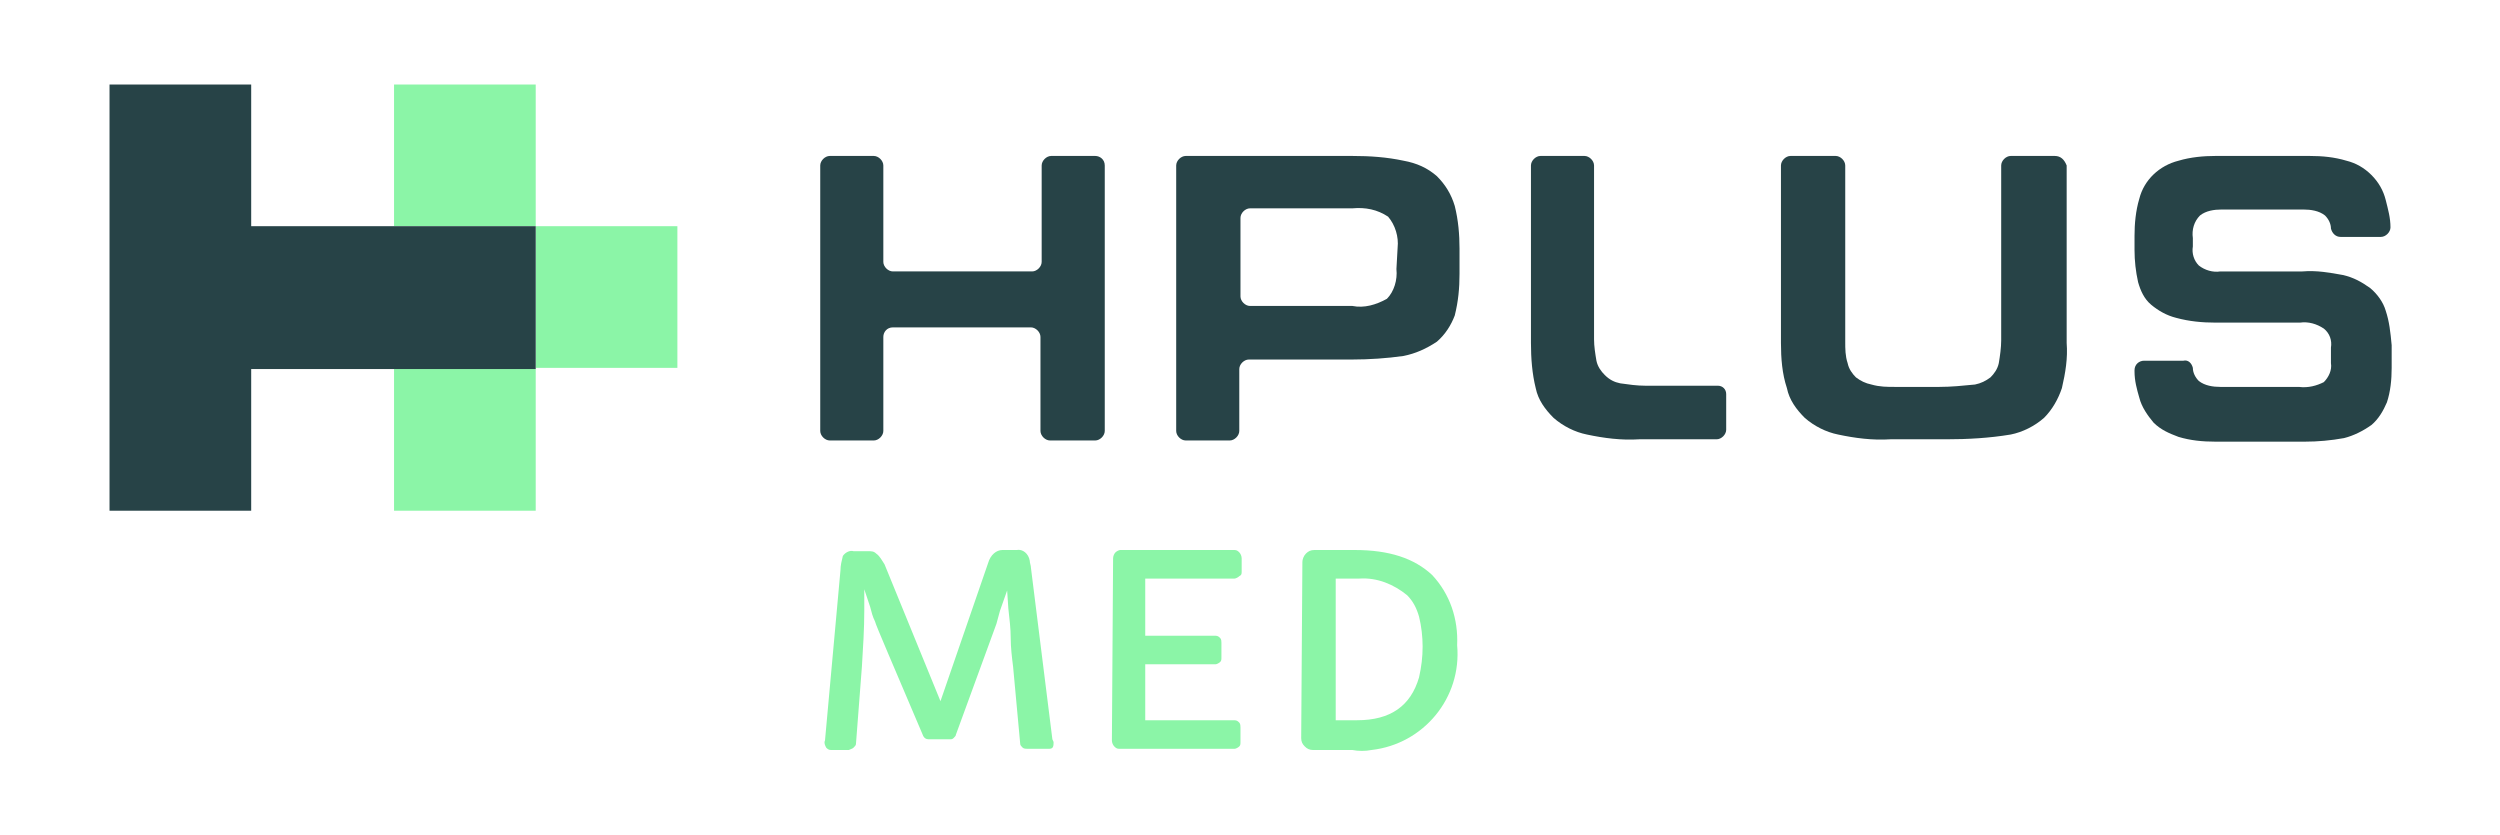
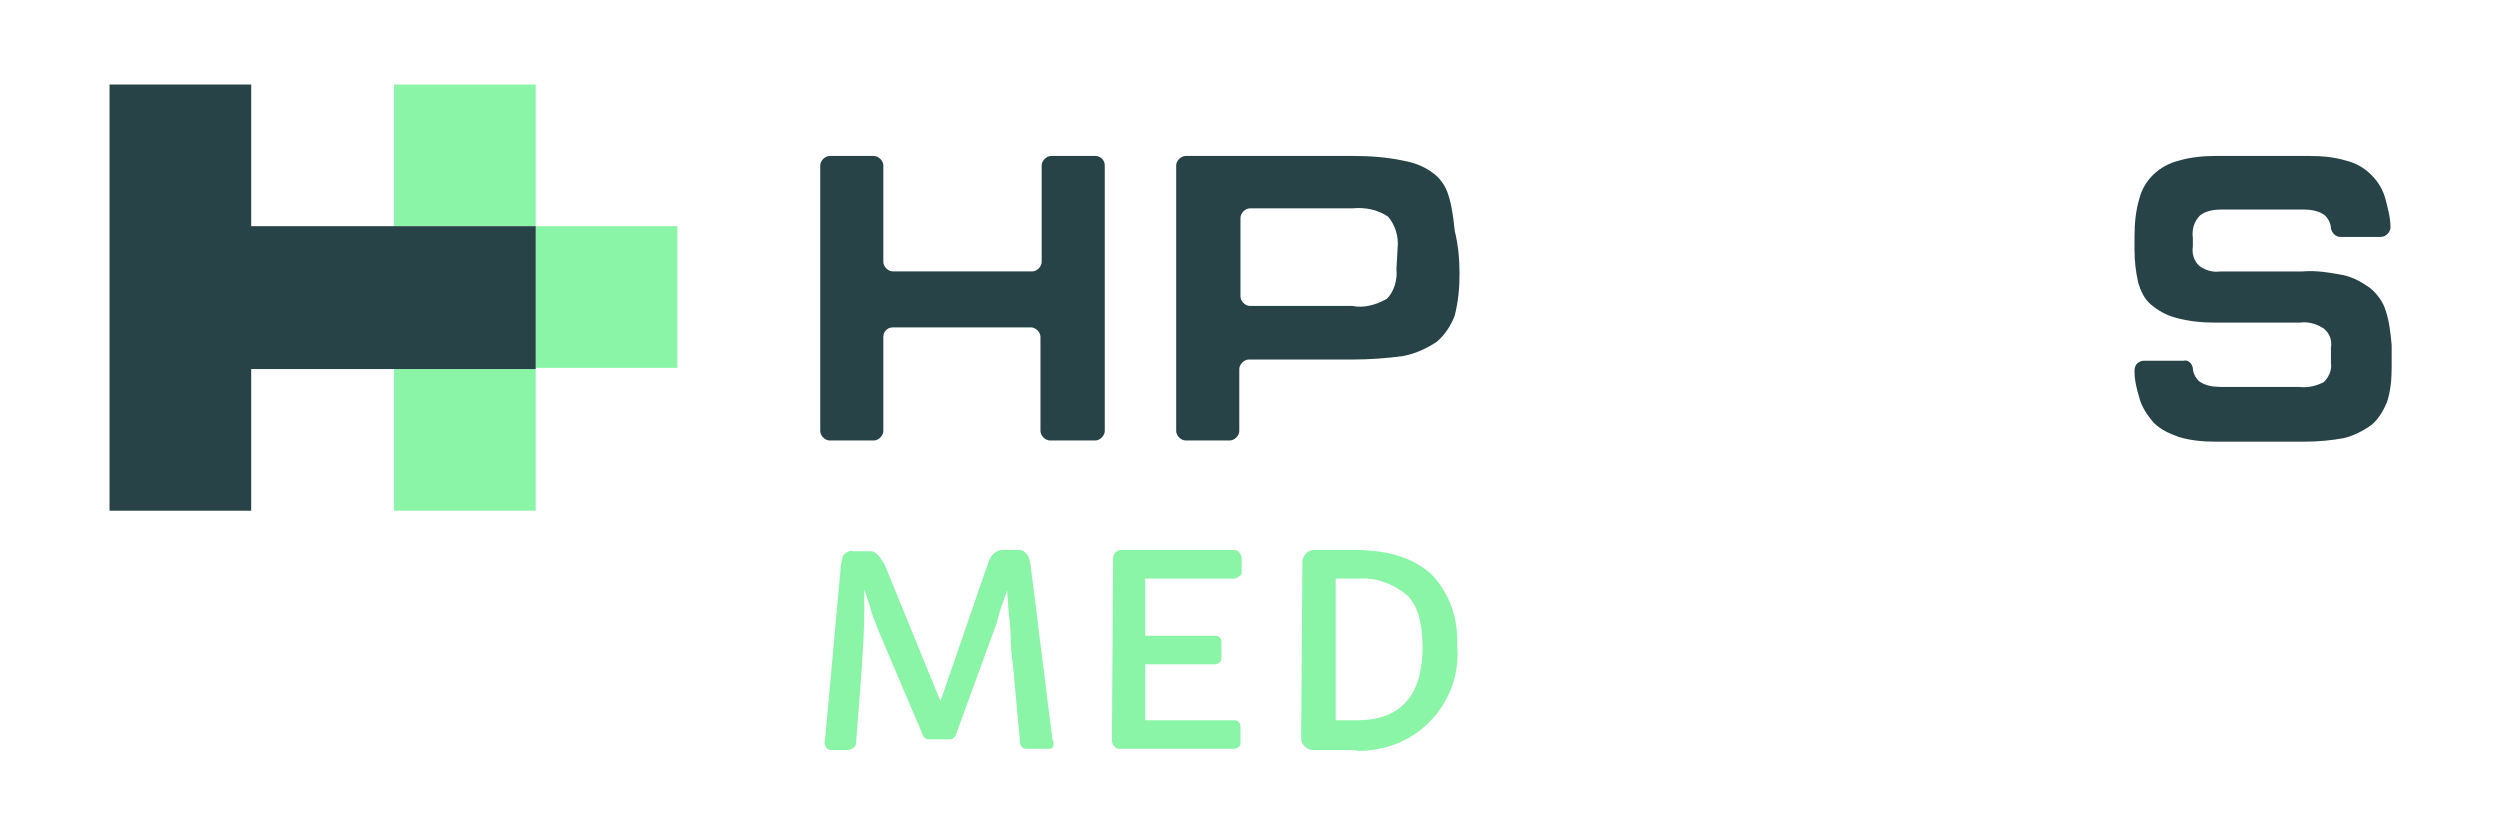
<svg xmlns="http://www.w3.org/2000/svg" version="1.1" id="Layer_1" x="0px" y="0px" viewBox="0 0 210 70.1" style="enable-background:new 0 0 210 70.1;" xml:space="preserve">
  <style type="text/css">
	.st0{fill:#8BF5A7;}
	.st1{fill:#274347;}
</style>
  <rect x="45" y="19" class="st0" width="11.9" height="11.9" />
  <rect x="33.1" y="31" class="st0" width="11.9" height="11.9" />
  <rect x="33.1" y="7.1" class="st0" width="11.9" height="11.9" />
  <polygon class="st1" points="21.1,19 21.1,7.1 9.2,7.1 9.2,42.9 21.1,42.9 21.1,31 45,31 45,19 " />
-   <path class="st1" d="M120.7,14.8c-0.8-0.7-1.7-1.1-2.8-1.3c-1.4-0.3-2.8-0.4-4.3-0.4h-14c-0.4,0-0.8,0.4-0.8,0.8l0,0v22.3  c0,0.4,0.4,0.8,0.8,0.8l0,0h3.7c0.4,0,0.8-0.4,0.8-0.8l0,0V31c0-0.4,0.4-0.8,0.8-0.8l0,0h8.7c1.4,0,2.9-0.1,4.3-0.3  c1-0.2,1.9-0.6,2.8-1.2c0.7-0.6,1.2-1.4,1.5-2.2c0.3-1.2,0.4-2.3,0.4-3.5v-2.1c0-1.2-0.1-2.4-0.4-3.6  C121.9,16.3,121.4,15.5,120.7,14.8z M117.3,22.6c0.1,0.9-0.2,1.9-0.8,2.5c-0.9,0.5-1.9,0.8-2.9,0.6H105c-0.4,0-0.8-0.4-0.8-0.8l0,0  v-6.6c0-0.4,0.4-0.8,0.8-0.8l0,0h8.6c1.1-0.1,2.1,0.1,3,0.7c0.6,0.7,0.9,1.7,0.8,2.6L117.3,22.6z" />
+   <path class="st1" d="M120.7,14.8c-0.8-0.7-1.7-1.1-2.8-1.3c-1.4-0.3-2.8-0.4-4.3-0.4h-14c-0.4,0-0.8,0.4-0.8,0.8l0,0v22.3  c0,0.4,0.4,0.8,0.8,0.8l0,0h3.7c0.4,0,0.8-0.4,0.8-0.8l0,0V31c0-0.4,0.4-0.8,0.8-0.8l0,0h8.7c1.4,0,2.9-0.1,4.3-0.3  c1-0.2,1.9-0.6,2.8-1.2c0.7-0.6,1.2-1.4,1.5-2.2c0.3-1.2,0.4-2.3,0.4-3.5c0-1.2-0.1-2.4-0.4-3.6  C121.9,16.3,121.4,15.5,120.7,14.8z M117.3,22.6c0.1,0.9-0.2,1.9-0.8,2.5c-0.9,0.5-1.9,0.8-2.9,0.6H105c-0.4,0-0.8-0.4-0.8-0.8l0,0  v-6.6c0-0.4,0.4-0.8,0.8-0.8l0,0h8.6c1.1-0.1,2.1,0.1,3,0.7c0.6,0.7,0.9,1.7,0.8,2.6L117.3,22.6z" />
  <path class="st1" d="M92,13.1h-3.7c-0.4,0-0.8,0.4-0.8,0.8l0,0V22c0,0.4-0.4,0.8-0.8,0.8l0,0H75c-0.4,0-0.8-0.4-0.8-0.8l0,0v-8.1  c0-0.4-0.4-0.8-0.8-0.8l0,0h-3.7c-0.4,0-0.8,0.4-0.8,0.8l0,0v22.3c0,0.4,0.4,0.8,0.8,0.8l0,0h3.7c0.4,0,0.8-0.4,0.8-0.8l0,0v-7.9  c0-0.4,0.3-0.8,0.8-0.8l0,0h11.6c0.4,0,0.8,0.4,0.8,0.8l0,0v7.9c0,0.4,0.4,0.8,0.8,0.8l0,0H92c0.4,0,0.8-0.4,0.8-0.8l0,0V13.9  C92.8,13.4,92.4,13.1,92,13.1L92,13.1z" />
-   <path class="st1" d="M144.3,32.4h-6.1c-0.7,0-1.4-0.1-2.1-0.2c-0.5-0.1-0.9-0.3-1.3-0.7c-0.3-0.3-0.6-0.7-0.7-1.2  c-0.1-0.6-0.2-1.2-0.2-1.8V13.9c0-0.4-0.4-0.8-0.8-0.8l0,0h-3.7c-0.4,0-0.8,0.4-0.8,0.8l0,0v14.9c0,1.3,0.1,2.6,0.4,3.8  c0.2,1,0.8,1.8,1.5,2.5c0.8,0.7,1.8,1.2,2.8,1.4c1.4,0.3,2.9,0.5,4.4,0.4h6.5c0.4,0,0.8-0.4,0.8-0.8l0,0v-3  C145,32.7,144.7,32.4,144.3,32.4z" />
  <path class="st1" d="M200.4,26.1c-0.2-0.7-0.7-1.4-1.3-1.9c-0.7-0.5-1.4-0.9-2.3-1.1c-1.1-0.2-2.2-0.4-3.4-0.3h-6.9  c-0.6,0.1-1.3-0.1-1.8-0.5c-0.4-0.4-0.6-1-0.5-1.6V20c-0.1-0.7,0.1-1.4,0.6-1.9c0.5-0.4,1.2-0.5,1.8-0.5h6.9c0.6,0,1.3,0.1,1.8,0.5  c0.3,0.3,0.5,0.7,0.5,1.1c0.1,0.4,0.4,0.7,0.8,0.7h3.4c0.4,0,0.8-0.4,0.8-0.8l0,0c0-0.8-0.2-1.5-0.4-2.3s-0.6-1.5-1.2-2.1  c-0.6-0.6-1.3-1-2.1-1.2c-1-0.3-2-0.4-3.1-0.4h-7.9c-1,0-2.1,0.1-3.1,0.4c-1.6,0.4-2.9,1.6-3.3,3.2c-0.3,1-0.4,2.1-0.4,3.1V21  c0,0.9,0.1,1.8,0.3,2.7c0.2,0.7,0.5,1.4,1.1,1.9s1.3,0.9,2.1,1.1c1.1,0.3,2.2,0.4,3.3,0.4h7.1c0.7-0.1,1.4,0.1,2,0.5  c0.5,0.4,0.7,1,0.6,1.6v1.3c0.1,0.6-0.2,1.2-0.6,1.6c-0.6,0.3-1.3,0.5-2.1,0.4h-6.6c-0.6,0-1.3-0.1-1.8-0.5  c-0.3-0.3-0.5-0.7-0.5-1.1c-0.1-0.4-0.4-0.7-0.8-0.6h-3.3c-0.4,0-0.8,0.3-0.8,0.8c0,0,0,0,0,0.1c0,0.8,0.2,1.5,0.4,2.2  c0.2,0.8,0.7,1.5,1.2,2.1c0.6,0.6,1.3,0.9,2.1,1.2c1,0.3,2,0.4,3.1,0.4h7.5c1.1,0,2.2-0.1,3.3-0.3c0.8-0.2,1.6-0.6,2.3-1.1  c0.6-0.5,1-1.2,1.3-1.9c0.3-0.9,0.4-1.9,0.4-2.9V29C200.8,27.9,200.7,27,200.4,26.1z" />
-   <path class="st1" d="M172.6,13.1h-3.7c-0.4,0-0.8,0.4-0.8,0.8l0,0v14.7c0,0.6-0.1,1.3-0.2,1.9c-0.1,0.5-0.4,0.9-0.7,1.2  c-0.4,0.3-0.8,0.5-1.3,0.6c-1,0.1-2,0.2-3,0.2h-3.7c-0.7,0-1.3,0-2-0.2c-0.5-0.1-0.9-0.3-1.3-0.6c-0.3-0.3-0.6-0.7-0.7-1.2  c-0.2-0.6-0.2-1.2-0.2-1.8V13.9c0-0.4-0.4-0.8-0.8-0.8l0,0h-3.8c-0.4,0-0.8,0.4-0.8,0.8l0,0v14.9c0,1.3,0.1,2.6,0.5,3.8  c0.2,1,0.8,1.8,1.5,2.5c0.8,0.7,1.8,1.2,2.8,1.4c1.4,0.3,2.9,0.5,4.4,0.4h4.7c1.8,0,3.6-0.1,5.4-0.4c1-0.2,2-0.7,2.8-1.4  c0.7-0.7,1.2-1.6,1.5-2.5c0.3-1.3,0.5-2.5,0.4-3.8V13.9C173.4,13.4,173.1,13.1,172.6,13.1L172.6,13.1z" />
  <path class="st0" d="M88.5,62.4c0,0.4-0.1,0.5-0.4,0.5h-1.8c-0.1,0-0.3,0-0.4-0.1s-0.2-0.2-0.2-0.3L85.1,56  c-0.1-0.8-0.2-1.6-0.2-2.4s-0.1-1.6-0.2-2.5l-0.1-1.5l0,0l0,0L84,51.3c-0.1,0.4-0.2,0.7-0.3,1.1l-3.4,9.3c0,0.1-0.1,0.2-0.2,0.3  s-0.2,0.1-0.3,0.1H78c-0.2,0-0.4-0.1-0.5-0.4c-2.5-5.9-3.9-9.1-4-9.5c-0.2-0.4-0.3-0.8-0.4-1.2l-0.5-1.5l0,0l0,0v1.8  c0,1.5-0.1,3.1-0.2,4.7l-0.5,6.5c0,0.1-0.1,0.2-0.2,0.3s-0.2,0.1-0.4,0.2h-1.5c-0.2,0-0.3-0.1-0.4-0.2c-0.1-0.2-0.2-0.4-0.1-0.6  l1.3-14.3c0-0.4,0.1-0.8,0.2-1.2c0.2-0.3,0.6-0.5,0.9-0.4h1.2c0.3,0,0.5,0,0.7,0.2c0.3,0.2,0.5,0.6,0.7,0.9L79,58.9l4-11.6  c0.2-0.7,0.7-1.1,1.2-1.1h1.2c0.5-0.1,1,0.3,1.1,0.9l0,0c0,0.2,0.1,0.4,0.1,0.6l1.8,14.4C88.5,62.3,88.5,62.3,88.5,62.4z" />
  <path class="st0" d="M93.5,46.9c0-0.2,0.1-0.4,0.2-0.5s0.3-0.2,0.4-0.2h9.6c0.2,0,0.3,0.1,0.4,0.2c0.1,0.1,0.2,0.3,0.2,0.5V48  c0,0.2,0,0.3-0.2,0.4c-0.1,0.1-0.3,0.2-0.4,0.2h-7.5v4.8h5.9c0.2,0,0.3,0.1,0.4,0.2c0.1,0.1,0.1,0.3,0.1,0.4v1.2  c0,0.2,0,0.3-0.1,0.4c-0.1,0.1-0.3,0.2-0.4,0.2h-5.9v4.7h7.5c0.2,0,0.3,0.1,0.4,0.2c0.1,0.1,0.1,0.3,0.1,0.4v1.2  c0,0.2,0,0.3-0.1,0.4c-0.1,0.1-0.3,0.2-0.4,0.2H94c-0.2,0-0.3-0.1-0.4-0.2c-0.1-0.1-0.2-0.3-0.2-0.5L93.5,46.9L93.5,46.9z" />
  <path class="st0" d="M109.4,47.2c0-0.2,0.1-0.5,0.3-0.7c0.2-0.2,0.4-0.3,0.7-0.3h3.4c2.9,0,5,0.7,6.5,2.1c1.5,1.6,2.2,3.7,2.1,5.9  c0.4,4.4-2.8,8.3-7.2,8.8c-0.5,0.1-1.1,0.1-1.6,0h-3.3c-0.3,0-0.5-0.1-0.7-0.3s-0.3-0.4-0.3-0.7L109.4,47.2L109.4,47.2z M114.2,48.6  h-0.5h-1.5v11.9h1.8l0,0c2.8,0,4.5-1.2,5.2-3.6c0.2-0.9,0.3-1.7,0.3-2.6c0-0.8-0.1-1.7-0.3-2.5c-0.2-0.7-0.5-1.3-1-1.8  C117.1,49.1,115.7,48.5,114.2,48.6z" />
</svg>